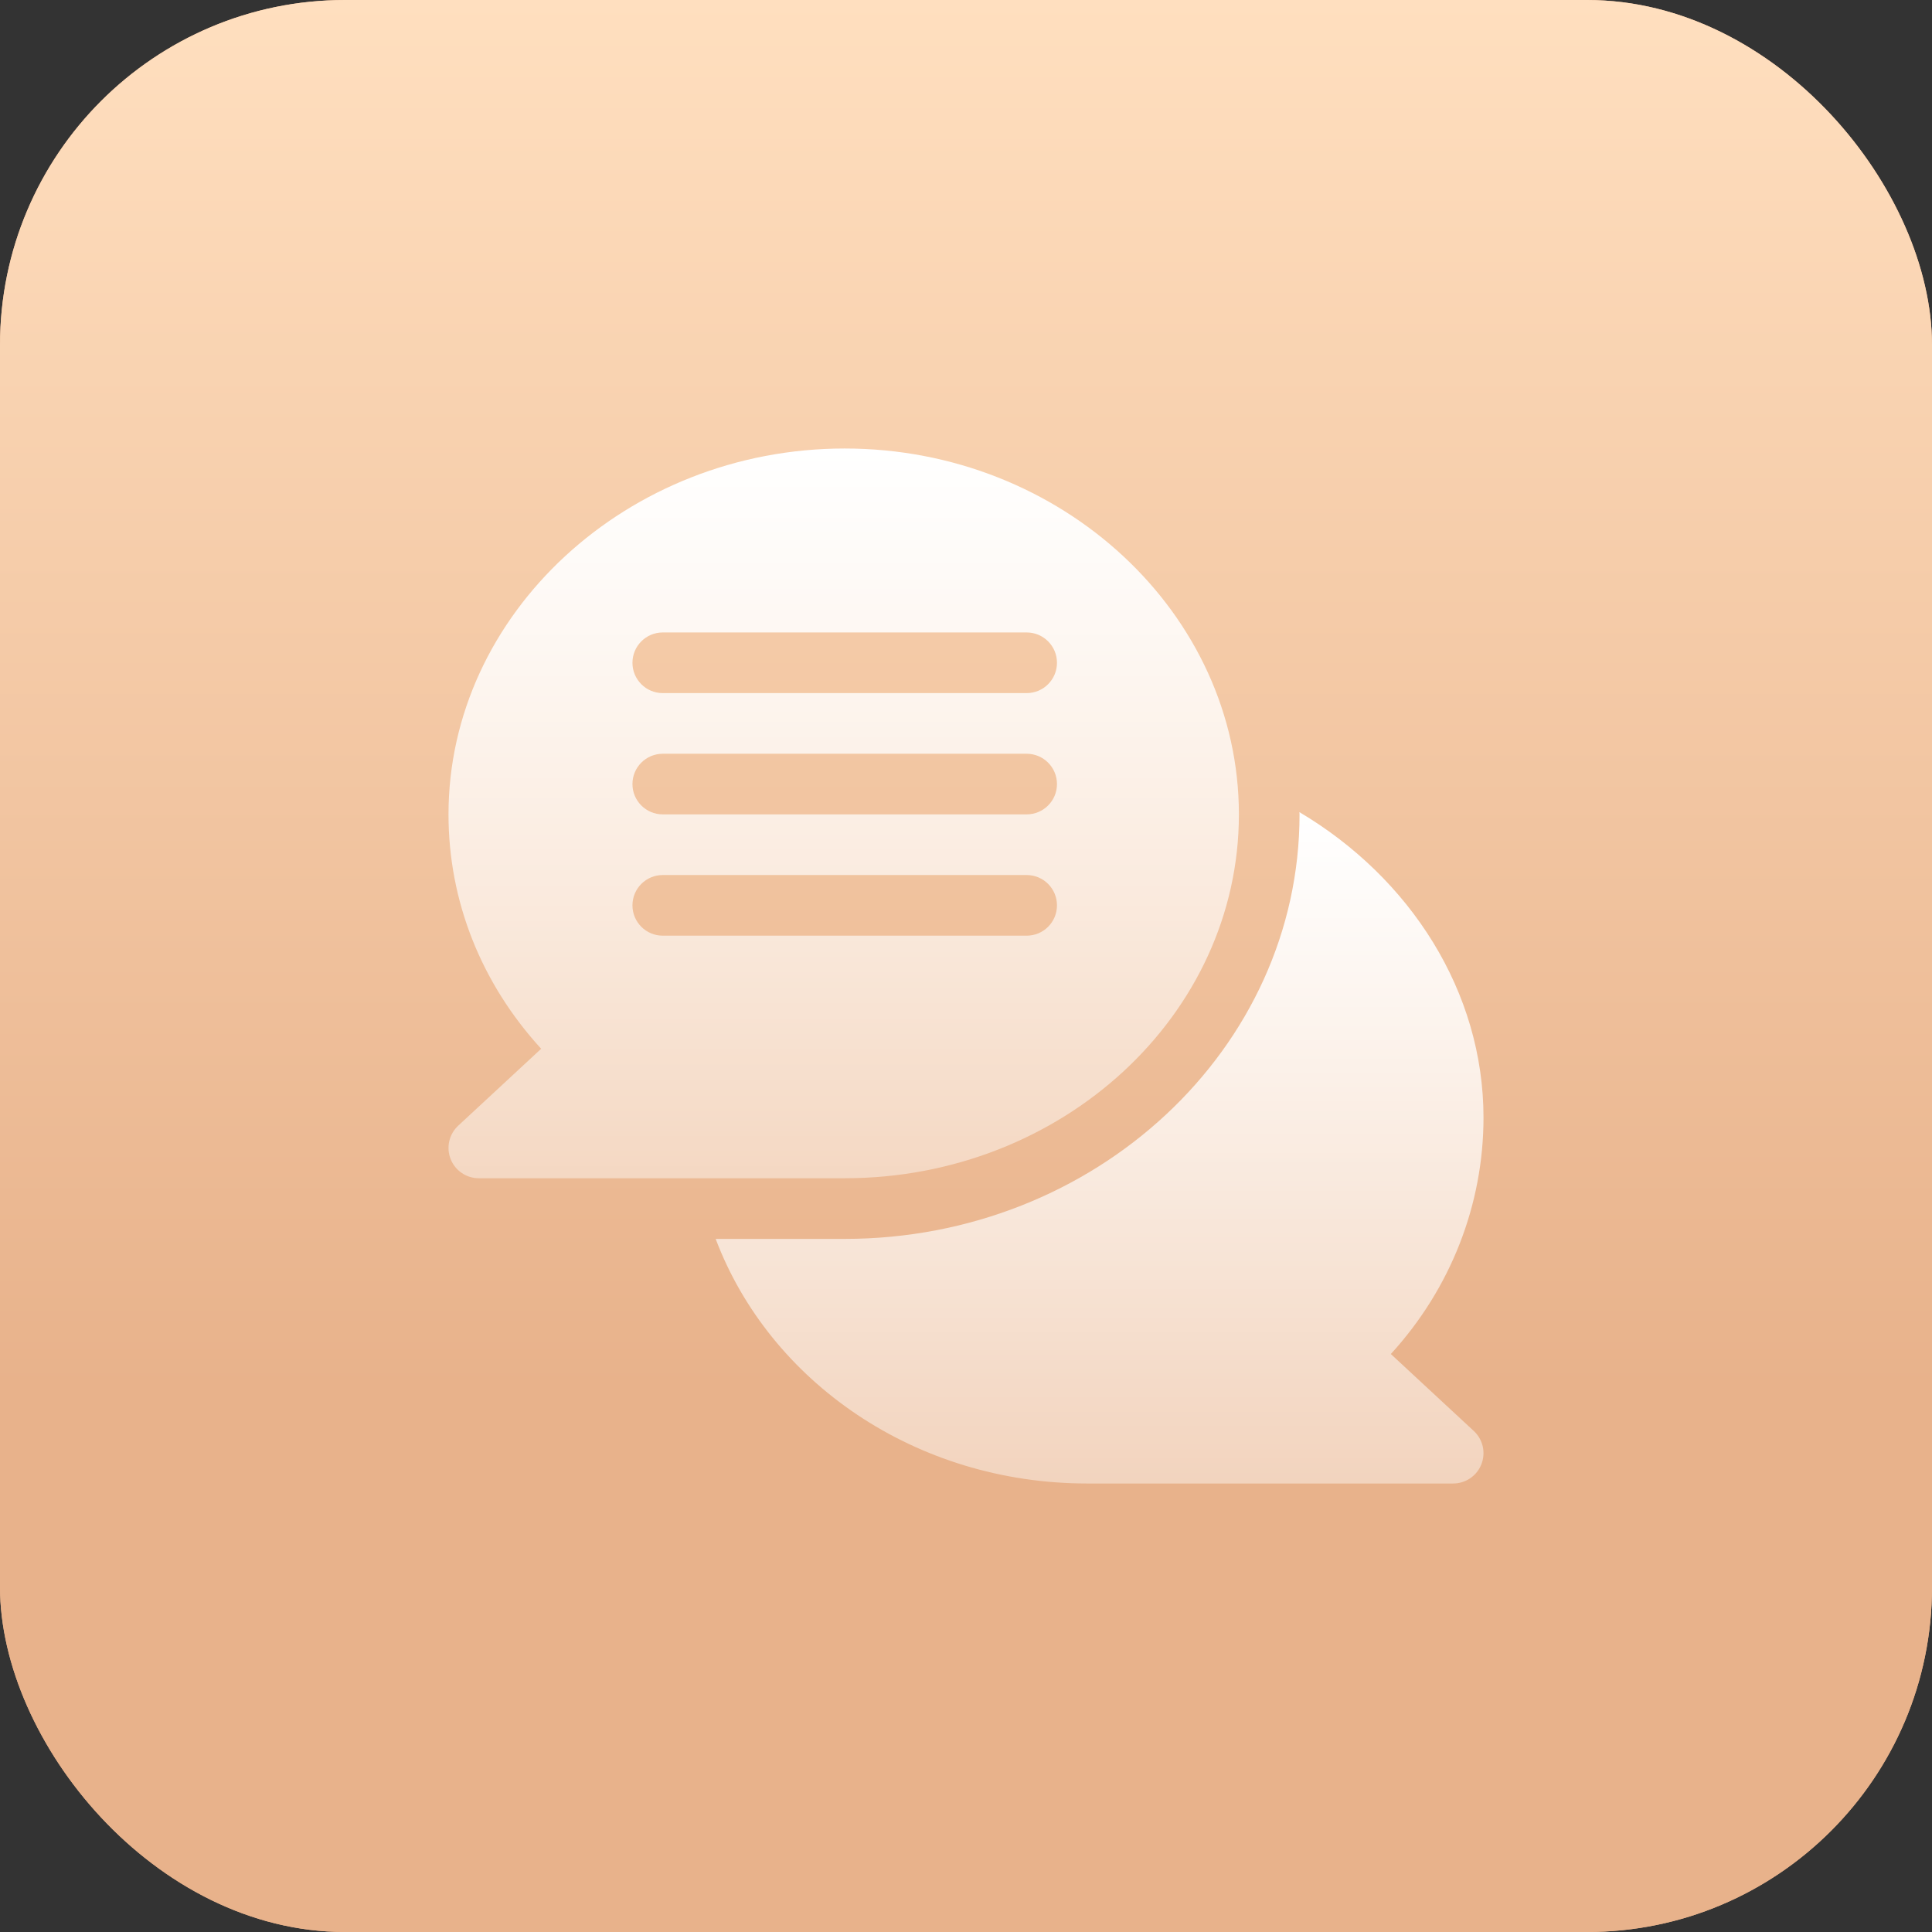
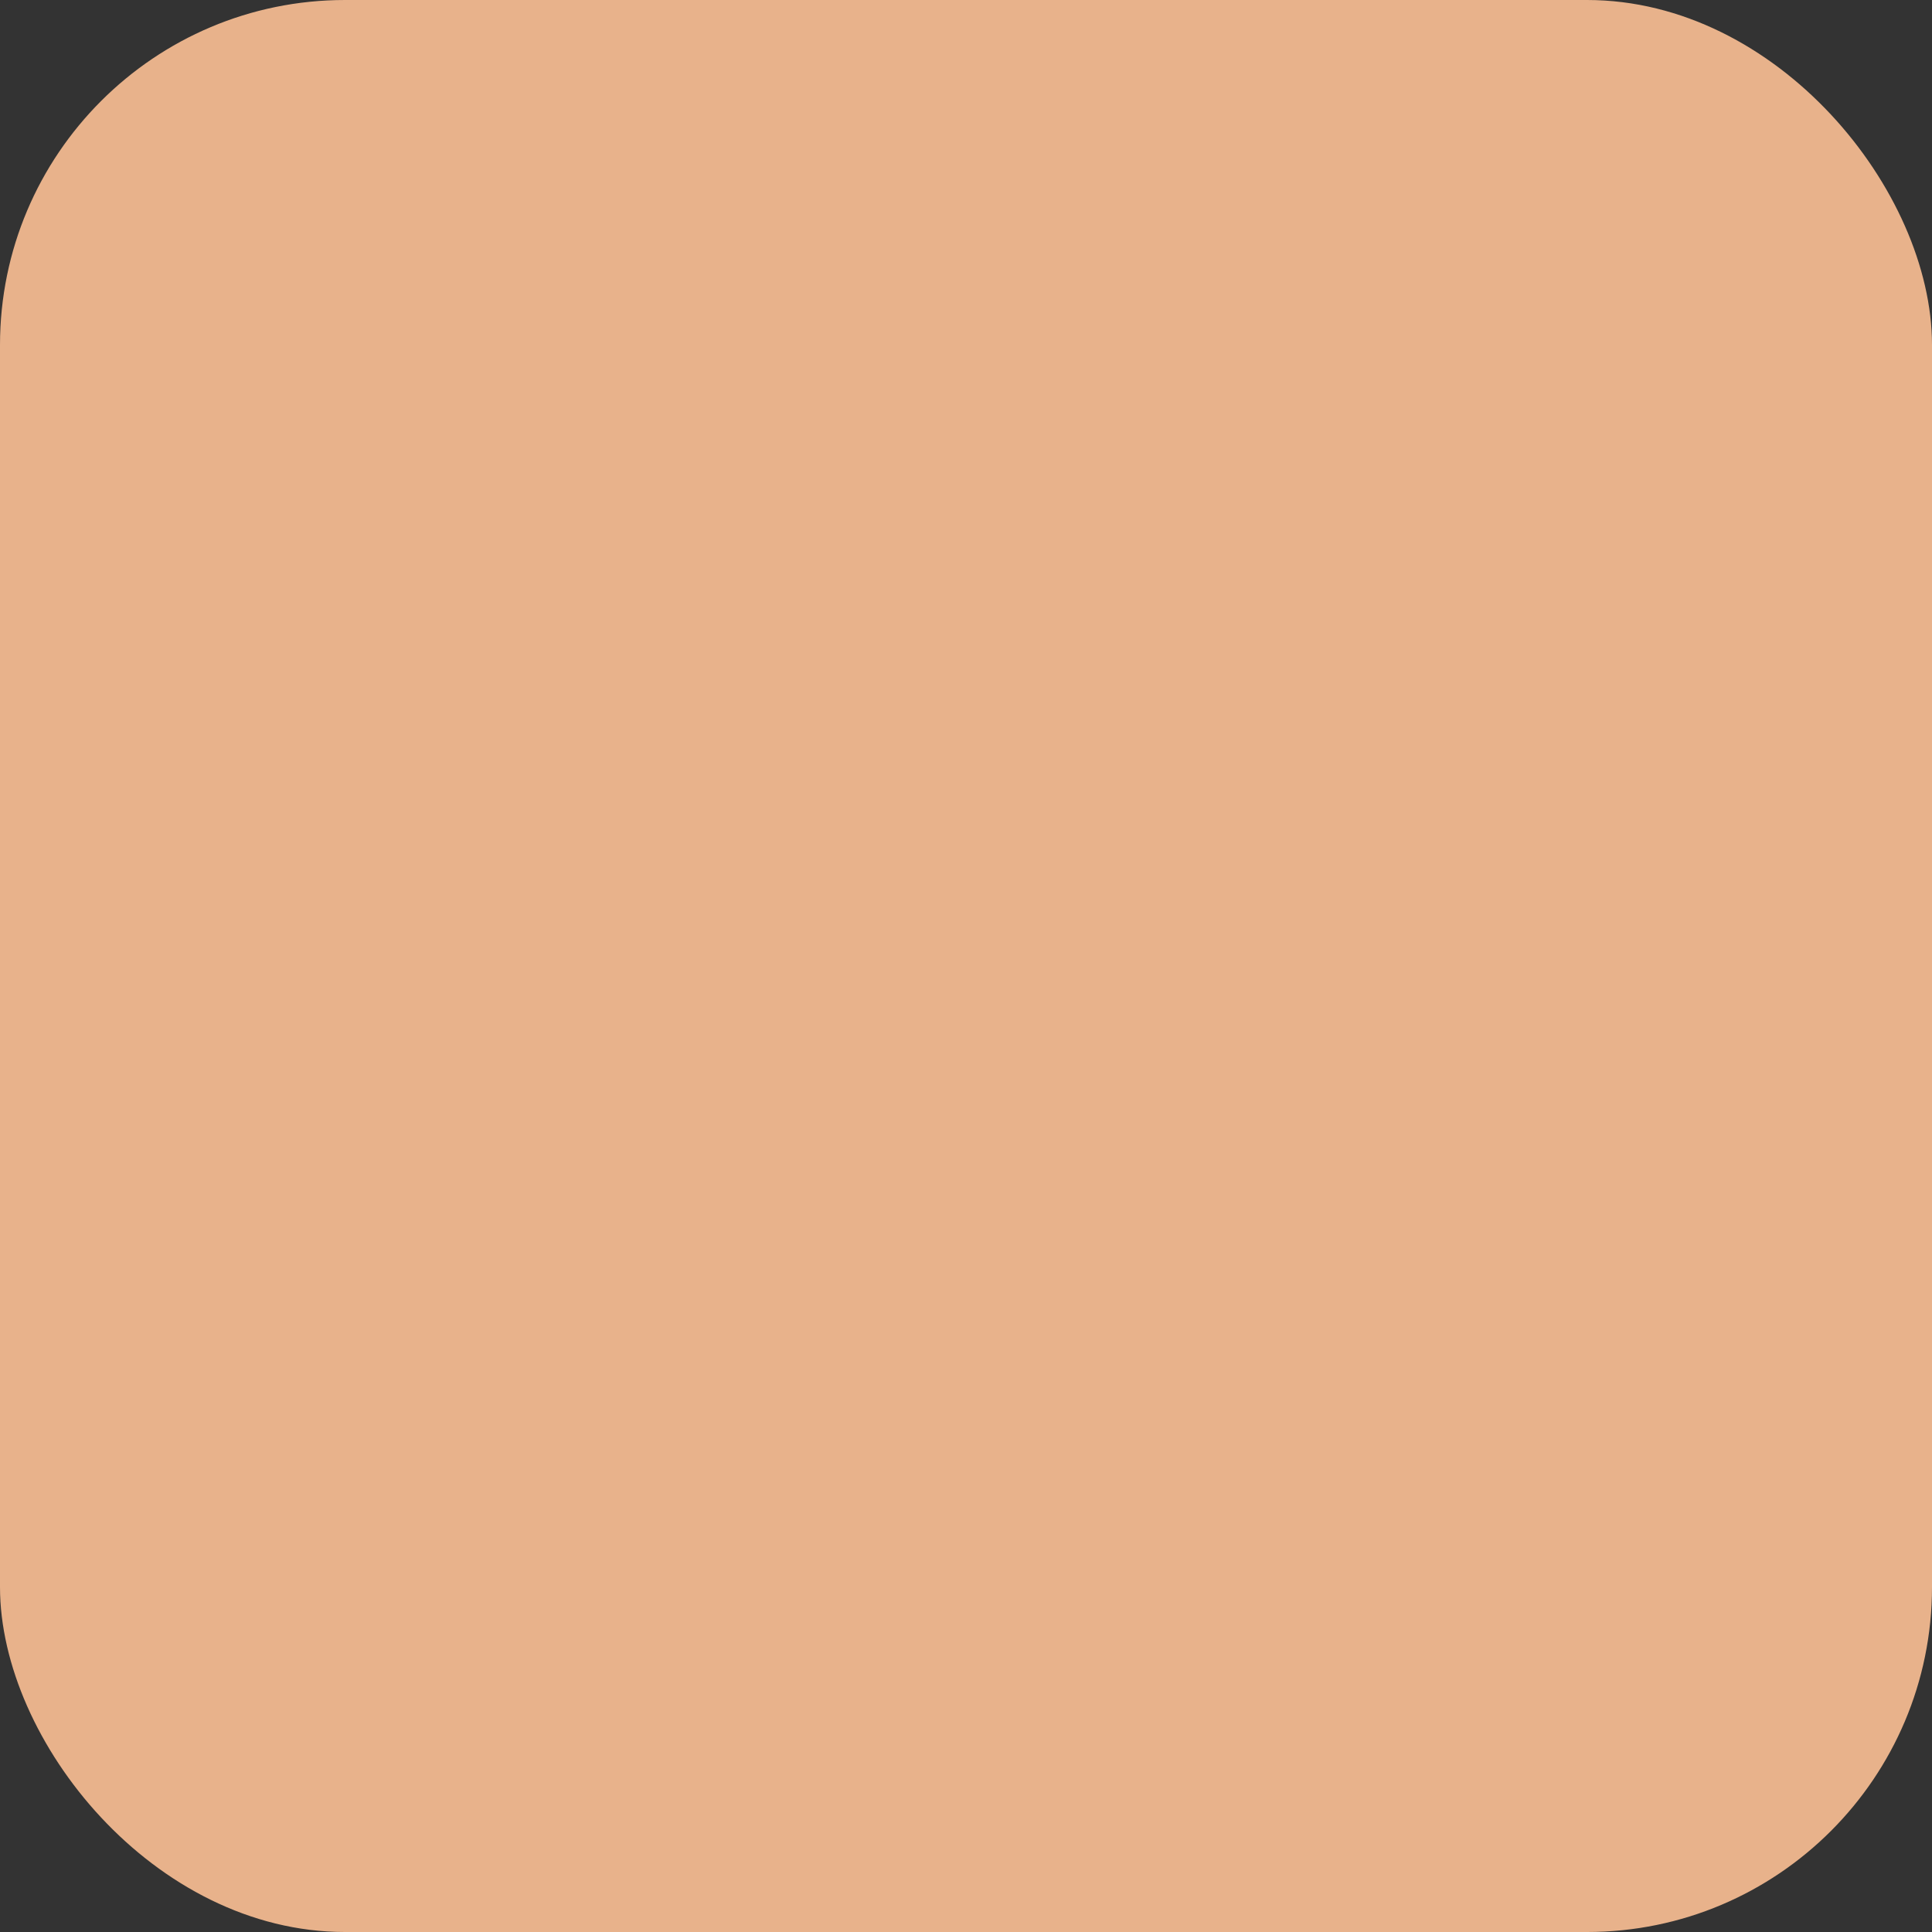
<svg xmlns="http://www.w3.org/2000/svg" width="56" height="56" viewBox="0 0 56 56" fill="none">
  <rect x="0" y="0" width="56" height="56" fill="#333333" stroke="none" />
  <rect width="56" height="56" rx="10" fill="#E8B28B" />
-   <rect width="56" height="56" rx="10" fill="url(#paint0_linear_2015_7)" />
  <g clip-path="url(#clip0_2015_7)">
-     <path d="M37.664 23.54C37.664 23.562 37.668 23.583 37.668 23.605C37.668 30.39 31.754 35.91 24.484 35.91H20.744C22.309 40.053 26.536 43 31.515 43H42.121C42.482 43 42.807 42.779 42.939 42.442C43.071 42.106 42.984 41.723 42.718 41.477L40.314 39.247C42.053 37.347 43 34.908 43 32.395C43 28.753 40.886 25.45 37.664 23.54Z" fill="url(#paint1_linear_2015_7)" />
-     <path d="M13.281 32.629C13.152 32.749 13.062 32.905 13.022 33.078C12.983 33.25 12.996 33.43 13.061 33.594C13.125 33.759 13.238 33.9 13.384 33.999C13.53 34.099 13.702 34.152 13.879 34.152H24.484C30.784 34.152 35.91 29.421 35.91 23.605C35.91 17.79 30.784 13 24.484 13C18.184 13 13 17.79 13 23.605C13 26.119 13.947 28.5 15.686 30.399L13.281 32.629ZM19.211 18.332H29.758C30.244 18.332 30.637 18.725 30.637 19.211C30.637 19.697 30.244 20.09 29.758 20.09H19.211C18.725 20.09 18.332 19.697 18.332 19.211C18.332 18.725 18.725 18.332 19.211 18.332ZM19.211 21.848H29.758C30.244 21.848 30.637 22.241 30.637 22.727C30.637 23.212 30.244 23.605 29.758 23.605H19.211C18.725 23.605 18.332 23.212 18.332 22.727C18.332 22.241 18.725 21.848 19.211 21.848ZM19.211 25.363H29.758C30.244 25.363 30.637 25.756 30.637 26.242C30.637 26.728 30.244 27.121 29.758 27.121H19.211C18.725 27.121 18.332 26.728 18.332 26.242C18.332 25.756 18.725 25.363 19.211 25.363Z" fill="url(#paint2_linear_2015_7)" />
-   </g>
+     </g>
  <defs>
    <linearGradient id="paint0_linear_2015_7" x1="30.5" y1="57.5" x2="30.5" y2="0" gradientUnits="userSpaceOnUse">
      <stop offset="0.3" stop-color="#E8B28B" />
      <stop offset="1" stop-color="#FFDFBF" />
    </linearGradient>
    <linearGradient id="paint1_linear_2015_7" x1="31.872" y1="23.54" x2="31.872" y2="43" gradientUnits="userSpaceOnUse">
      <stop stop-color="white" />
      <stop offset="1" stop-color="white" stop-opacity="0.44" />
    </linearGradient>
    <linearGradient id="paint2_linear_2015_7" x1="24.455" y1="13" x2="24.455" y2="34.152" gradientUnits="userSpaceOnUse">
      <stop stop-color="white" />
      <stop offset="1" stop-color="white" stop-opacity="0.44" />
    </linearGradient>
    <clipPath id="clip0_2015_7">
      <rect width="30" height="30" fill="white" transform="translate(13 13)" />
    </clipPath>
  </defs>
</svg>